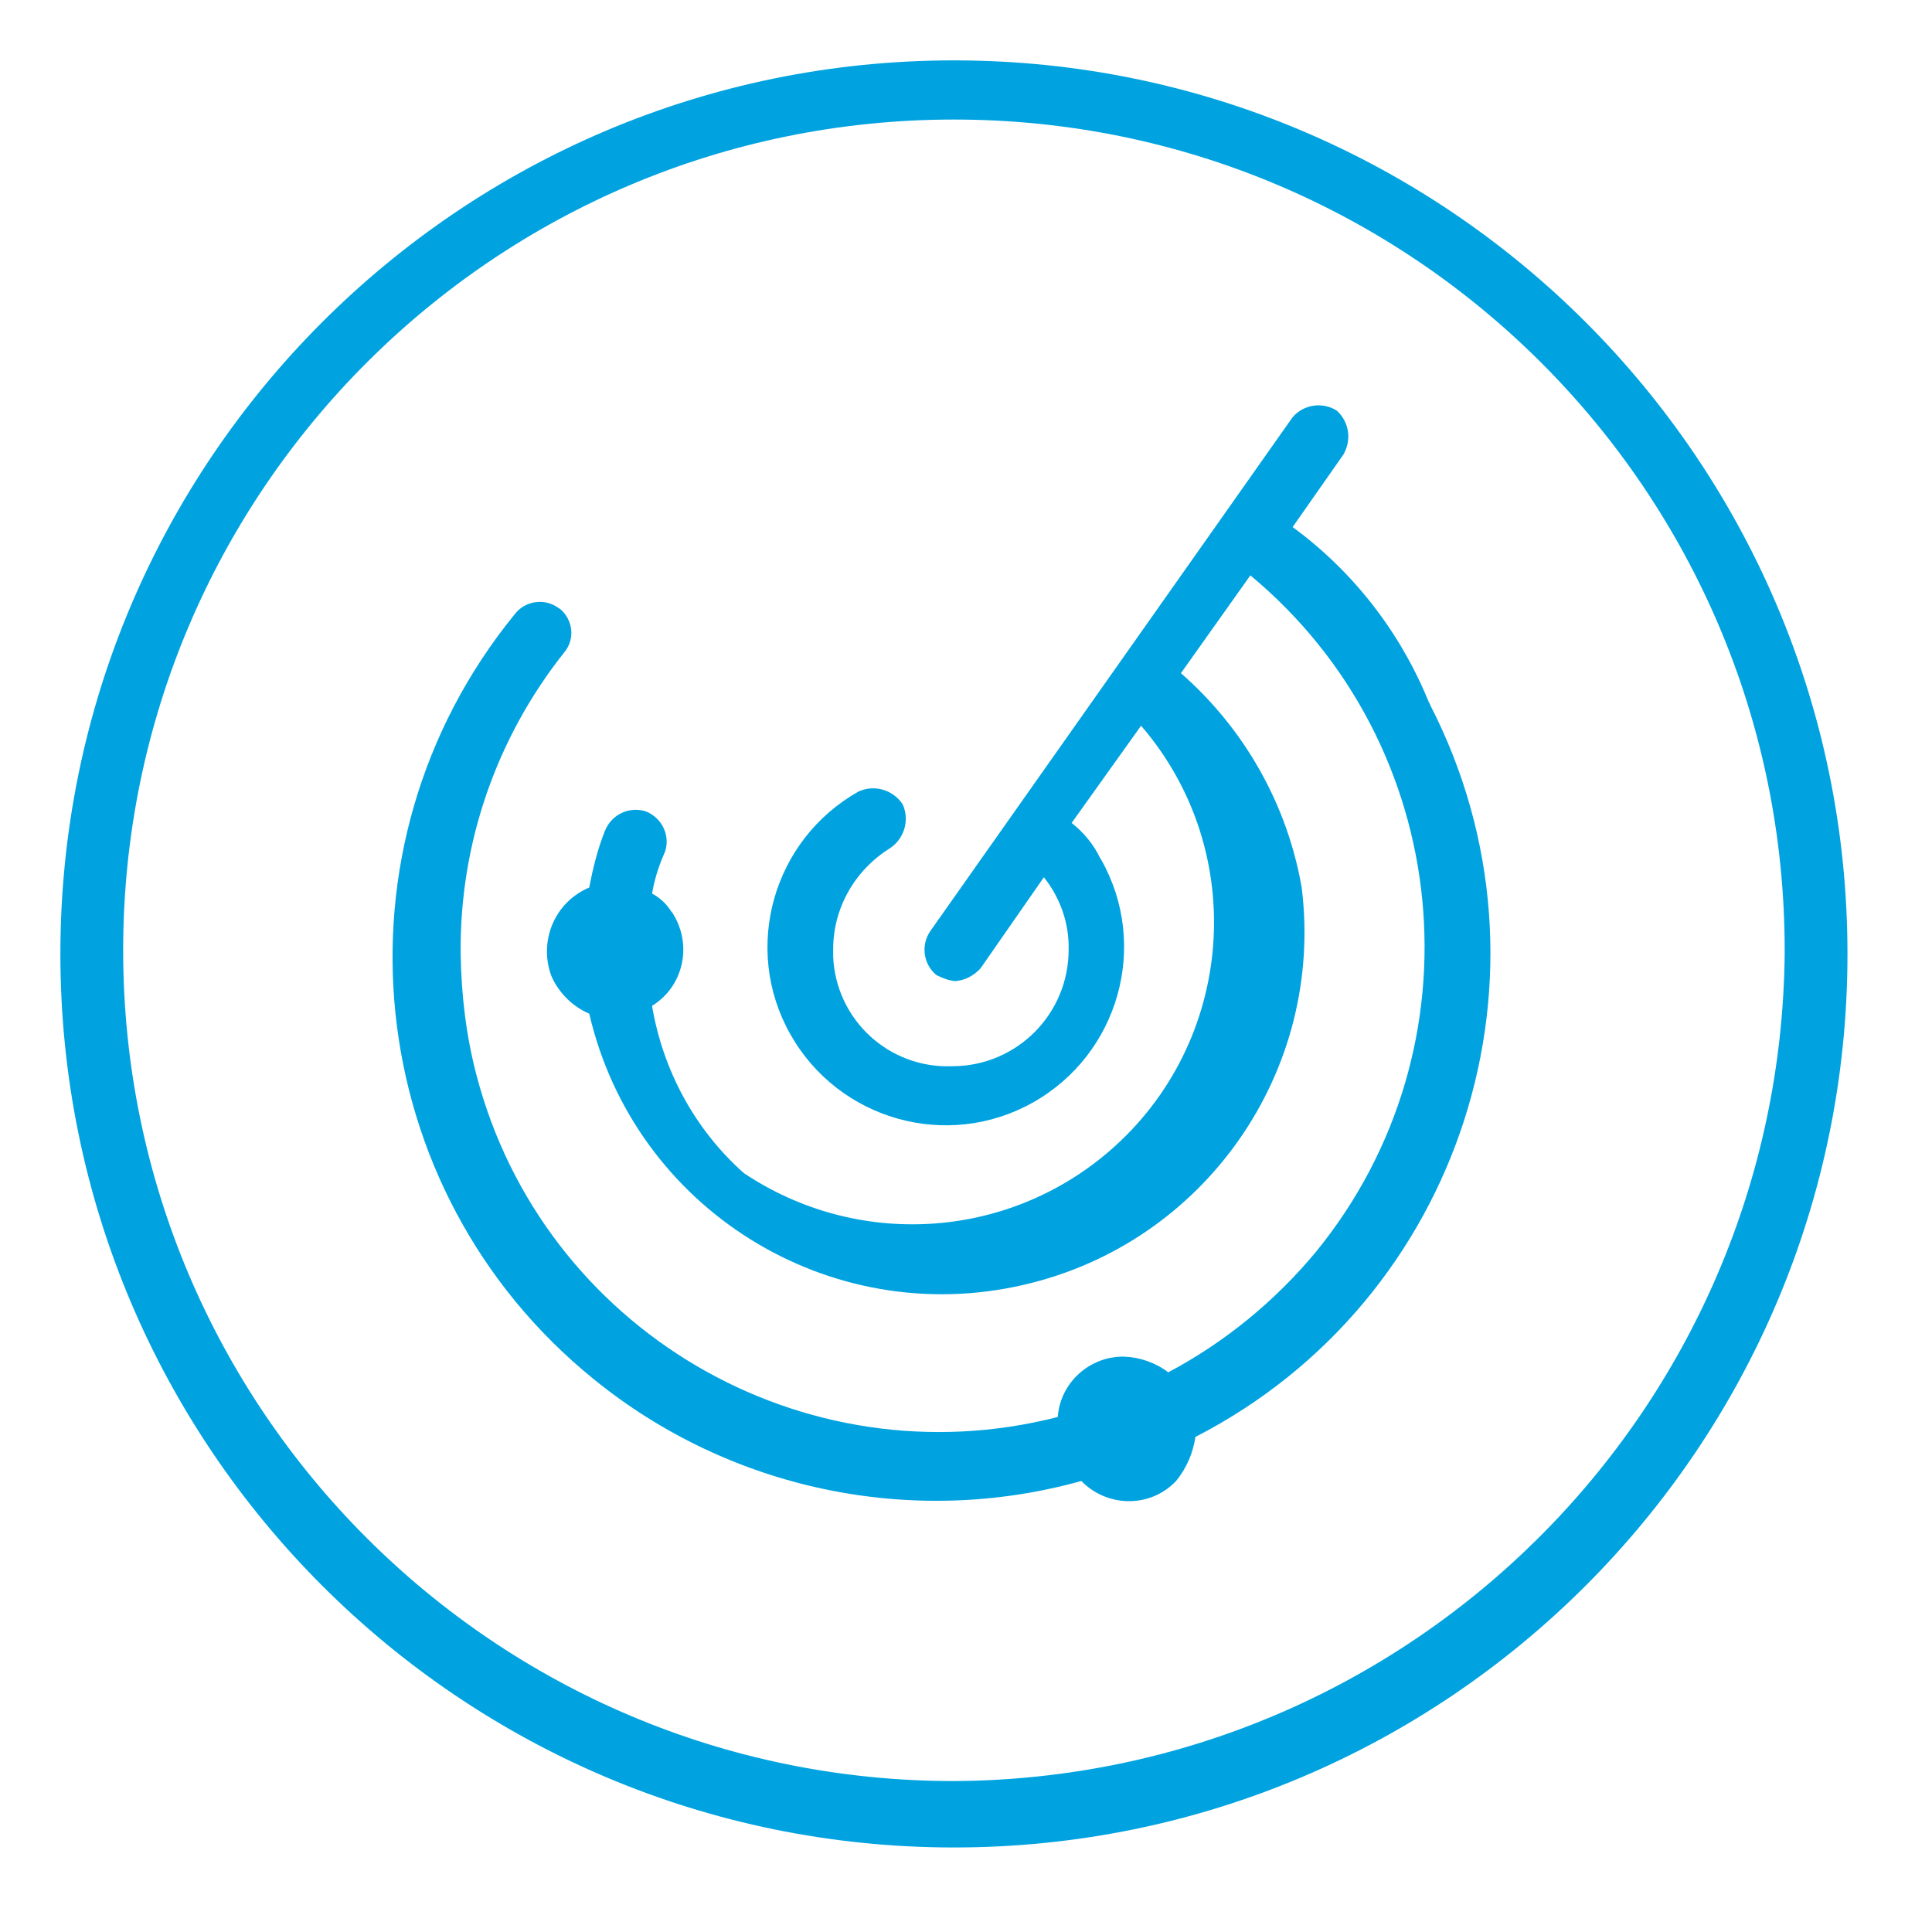
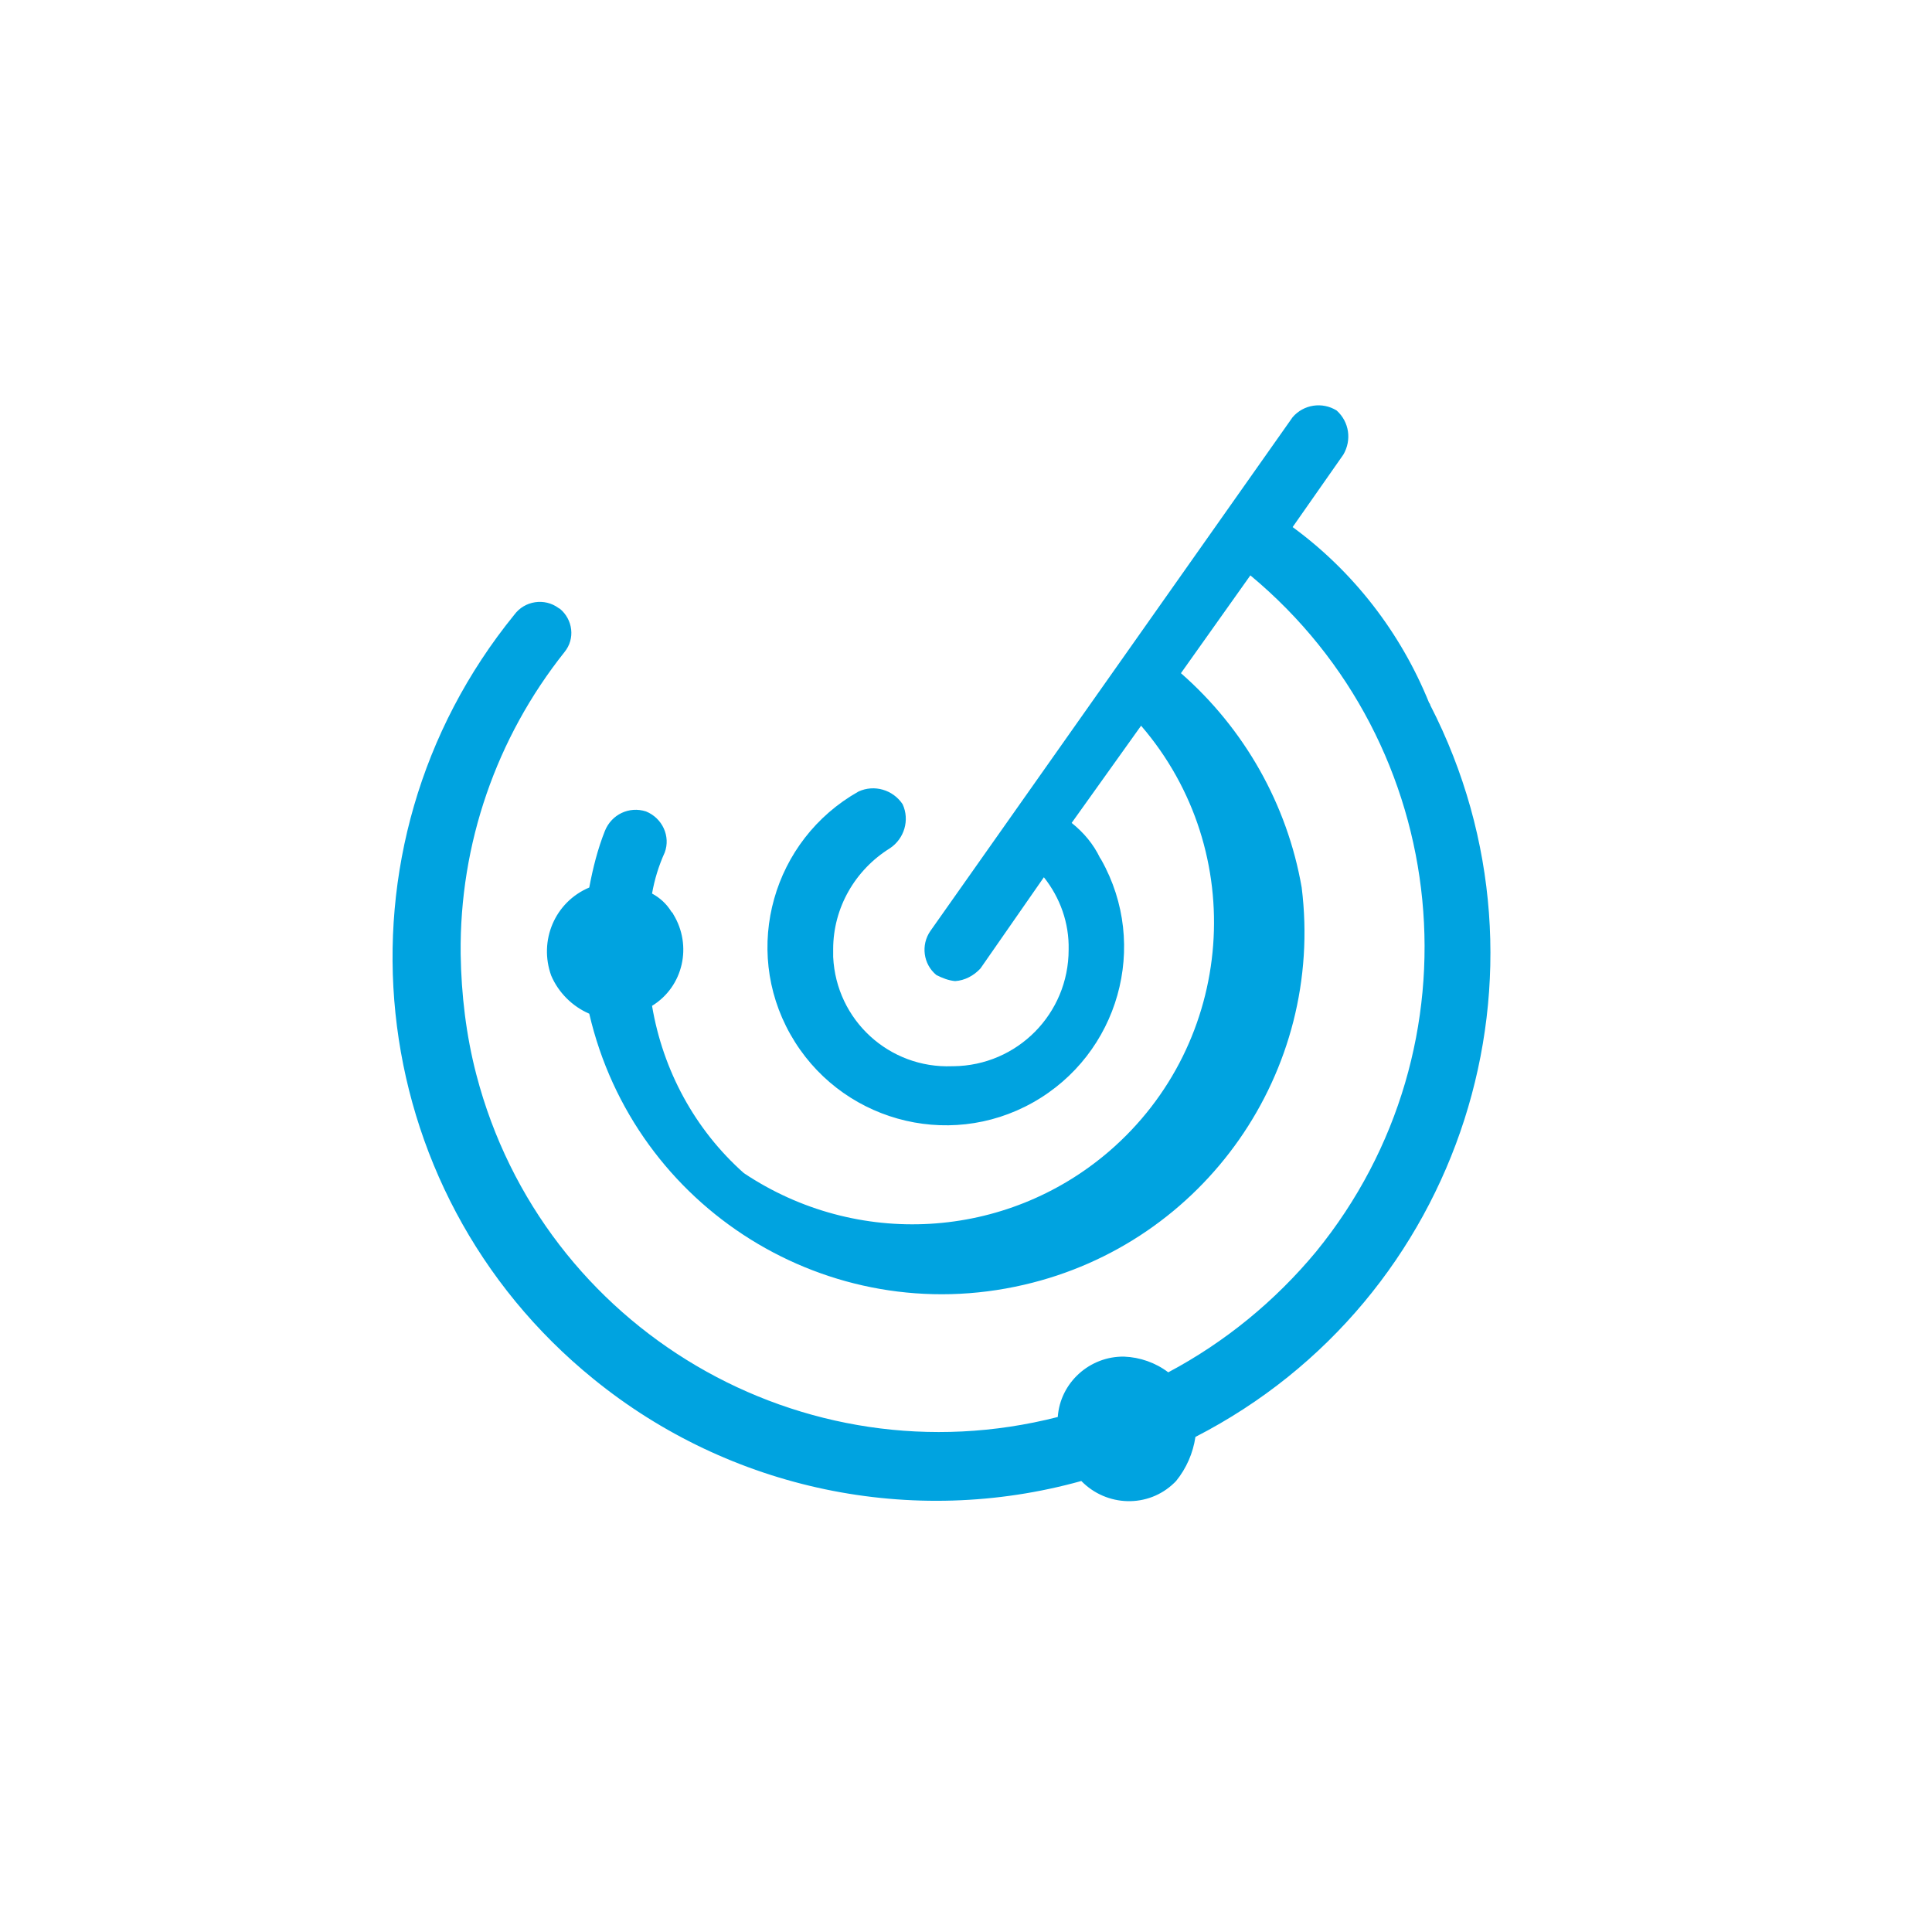
<svg xmlns="http://www.w3.org/2000/svg" id="Layer_1" data-name="Layer 1" viewBox="0 0 32 32">
  <defs>
    <style>
      .cls-1 {
        fill: #00a3e0;
        stroke-width: 0px;
      }
    </style>
  </defs>
  <g id="Business-Office_02_Processing_chart" data-name="Business-Office 02 Processing chart">
-     <path id="Path_166" data-name="Path 166" class="cls-1" d="m15.8,1C7.63,1,1,7.63,1,15.8s6.63,14.8,14.8,14.8,14.8-6.63,14.8-14.8h0c0-8.17-6.63-14.8-14.8-14.8Zm0,28.5c-7.6,0-13.76-6.16-13.76-13.76,0-7.6,6.16-13.76,13.76-13.76,7.6,0,13.76,6.16,13.76,13.76,0,.02,0,.04,0,.06h0c-.08,7.56-6.2,13.66-13.76,13.7Z" />
    <path id="Path_167" data-name="Path 167" class="cls-1" d="m21.41,8.73l.84-1.2c.14-.24.1-.54-.11-.73-.24-.15-.55-.1-.73.11h0l-6,8.51c-.16.23-.12.55.1.73h0c.1.05.2.09.31.1.16-.01.31-.09.42-.21l1.05-1.51c.27.34.42.76.41,1.2,0,1.06-.85,1.92-1.91,1.93,0,0-.01,0-.02,0-1.04.04-1.92-.76-1.97-1.81,0-.04,0-.09,0-.13,0-.68.36-1.31.94-1.67.24-.16.33-.47.21-.73h0c-.16-.24-.47-.33-.73-.21-1.42.8-1.93,2.6-1.13,4.02.8,1.42,2.6,1.93,4.02,1.13,1.42-.8,1.93-2.6,1.13-4.02,0,0-.01-.02-.02-.03-.11-.23-.27-.42-.47-.58l1.15-1.61c1.8,2.09,1.56,5.25-.53,7.05-1.71,1.47-4.18,1.61-6.05.36-.81-.72-1.34-1.7-1.52-2.77.52-.32.67-1,.35-1.52,0-.01-.02-.03-.03-.04-.08-.13-.19-.23-.32-.3.04-.23.11-.46.21-.68.1-.27-.04-.57-.31-.68-.28-.09-.57.05-.68.32h0c-.12.3-.2.62-.26.94-.57.24-.84.88-.63,1.46.12.28.35.51.63.63.75,3.23,3.97,5.24,7.2,4.49,2.99-.69,4.98-3.53,4.6-6.58-.24-1.38-.95-2.63-2-3.55l1.15-1.62c3.37,2.8,3.86,7.8,1.09,11.2-.68.82-1.51,1.5-2.45,2-.21-.16-.47-.25-.73-.26-.57-.01-1.06.43-1.1,1-4.22,1.08-8.53-1.45-9.63-5.67-.17-.65-.25-1.33-.26-2-.02-1.82.59-3.58,1.72-5,.18-.22.14-.54-.08-.72,0,0-.01,0-.02-.01-.23-.17-.56-.12-.73.11,0,0,0,0,0,0-3.14,3.86-2.55,9.53,1.31,12.66,2.26,1.84,5.28,2.47,8.08,1.69.42.43,1.11.45,1.54.03,0,0,.02-.02.03-.03.17-.21.28-.46.32-.73,4.42-2.27,6.16-7.7,3.89-12.12,0-.01-.01-.03-.02-.04-.47-1.16-1.25-2.17-2.26-2.91Z" />
  </g>
</svg>